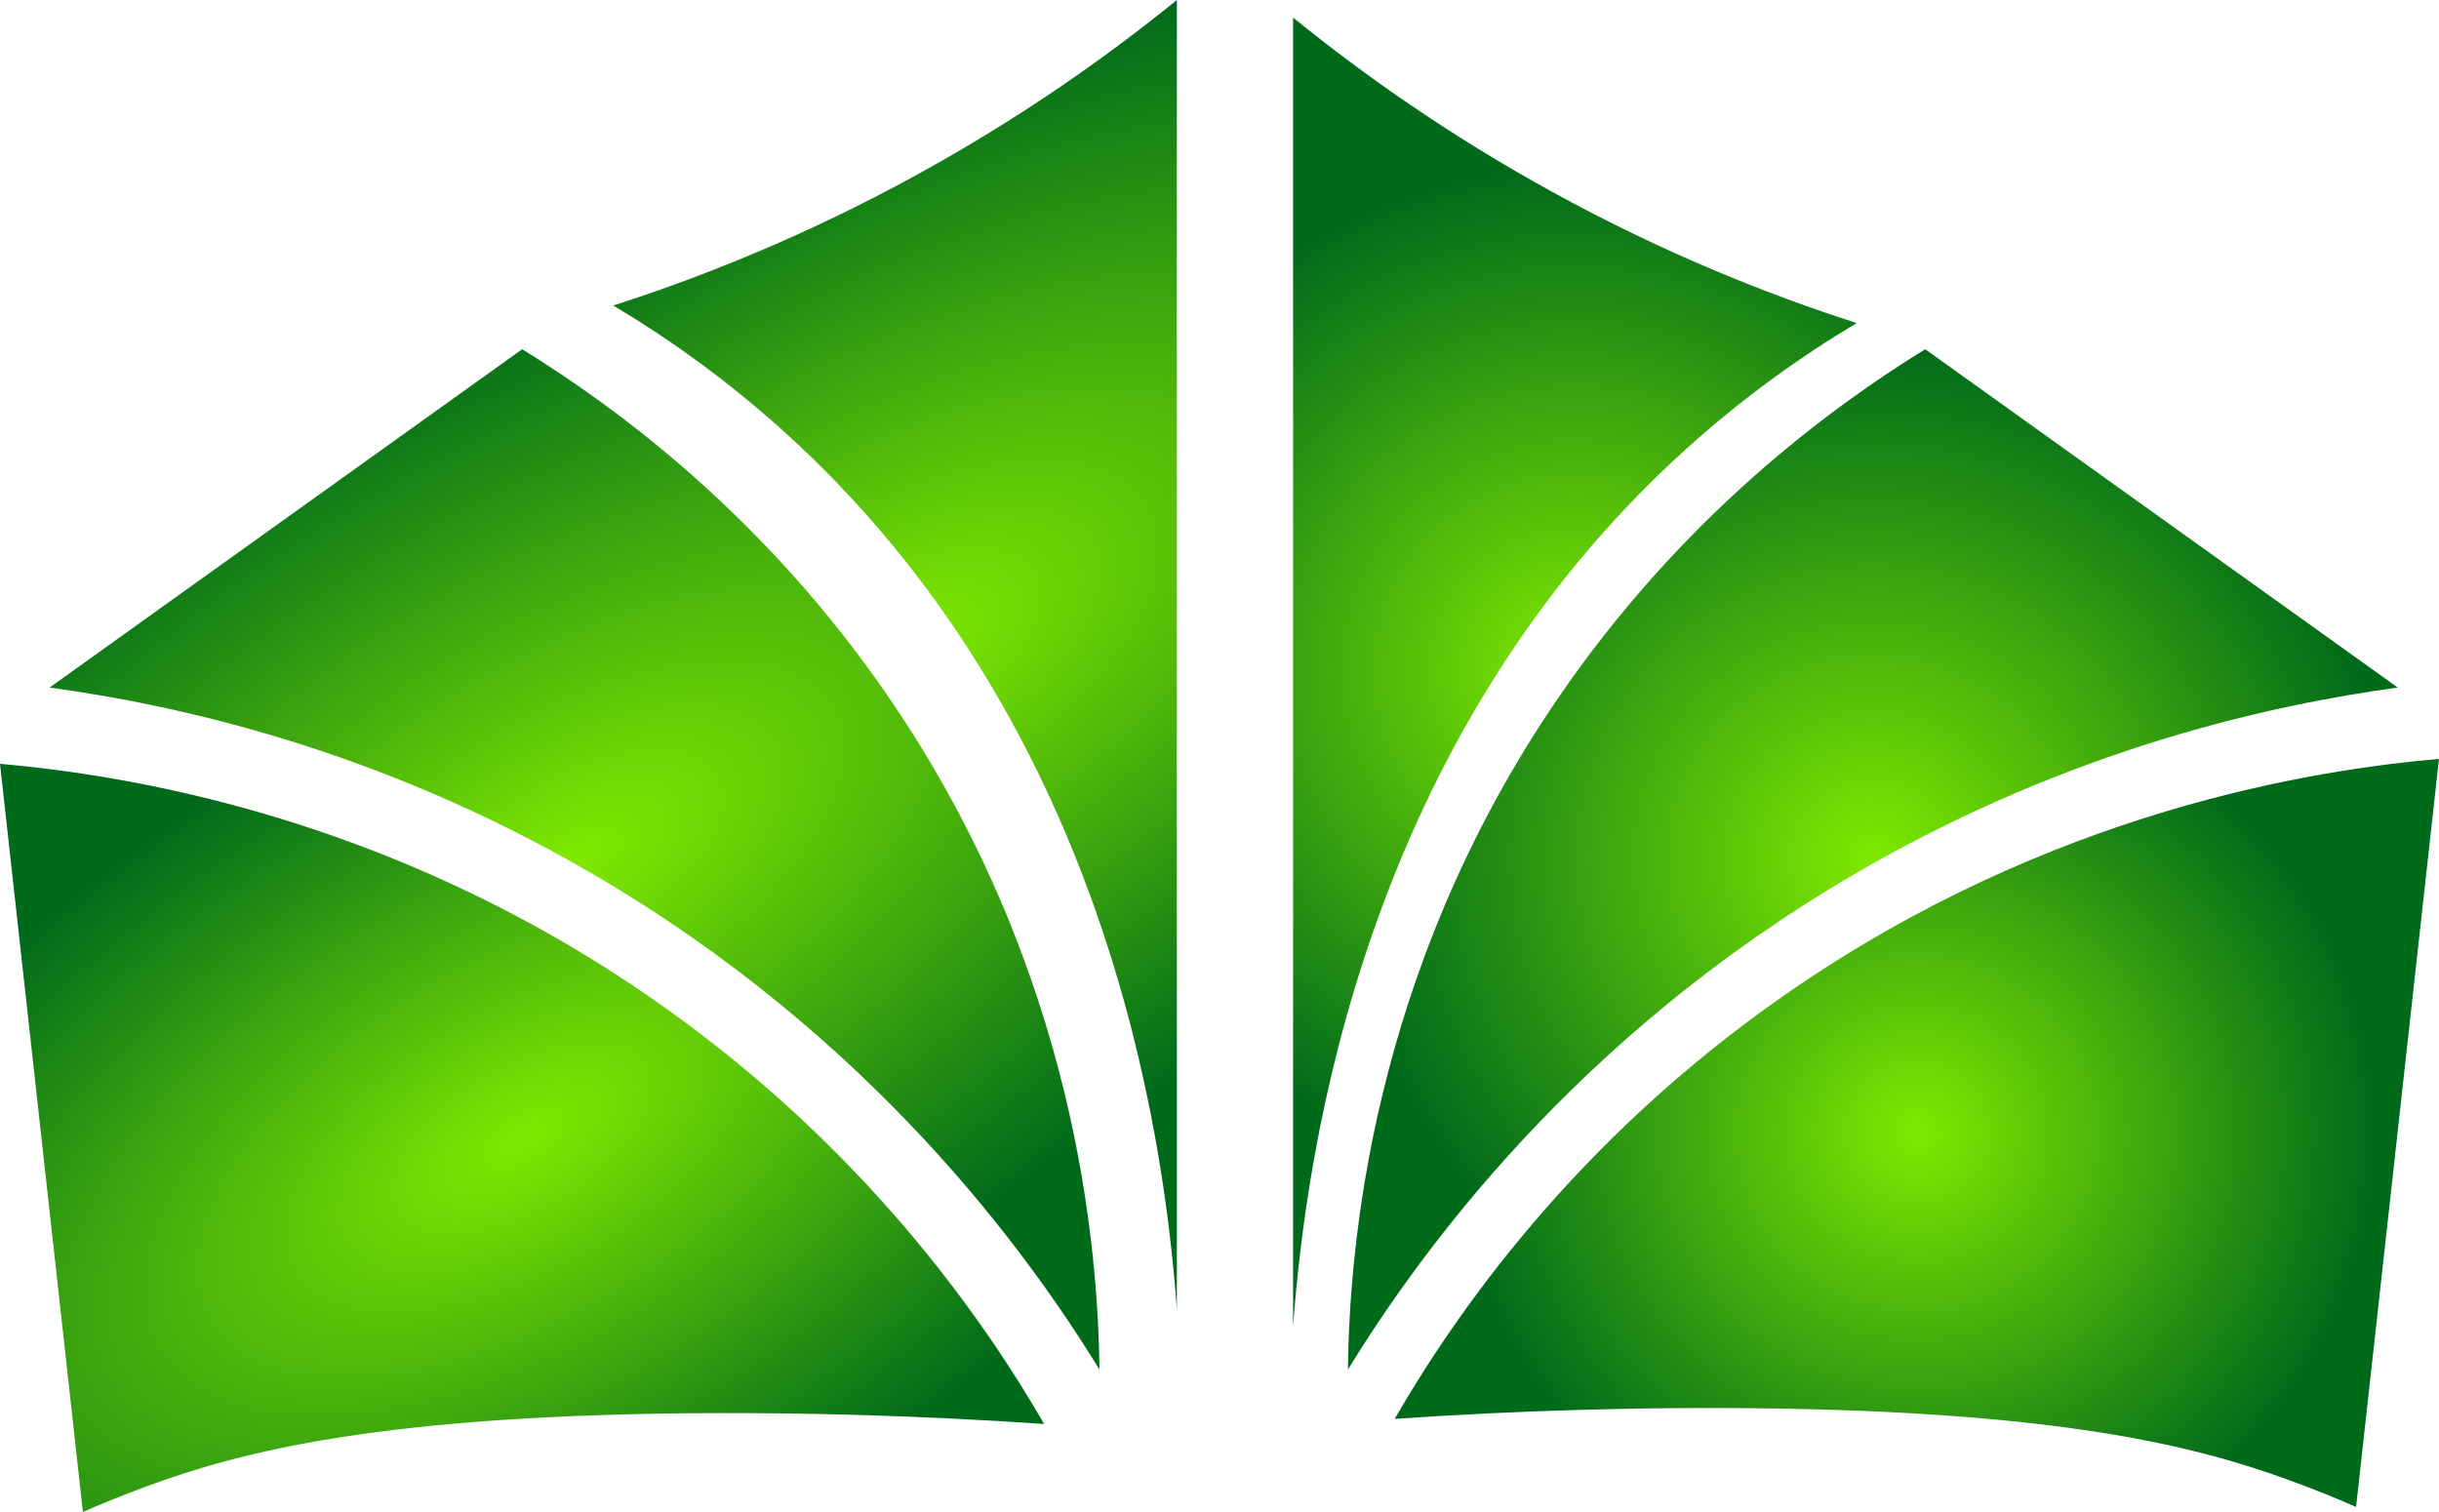
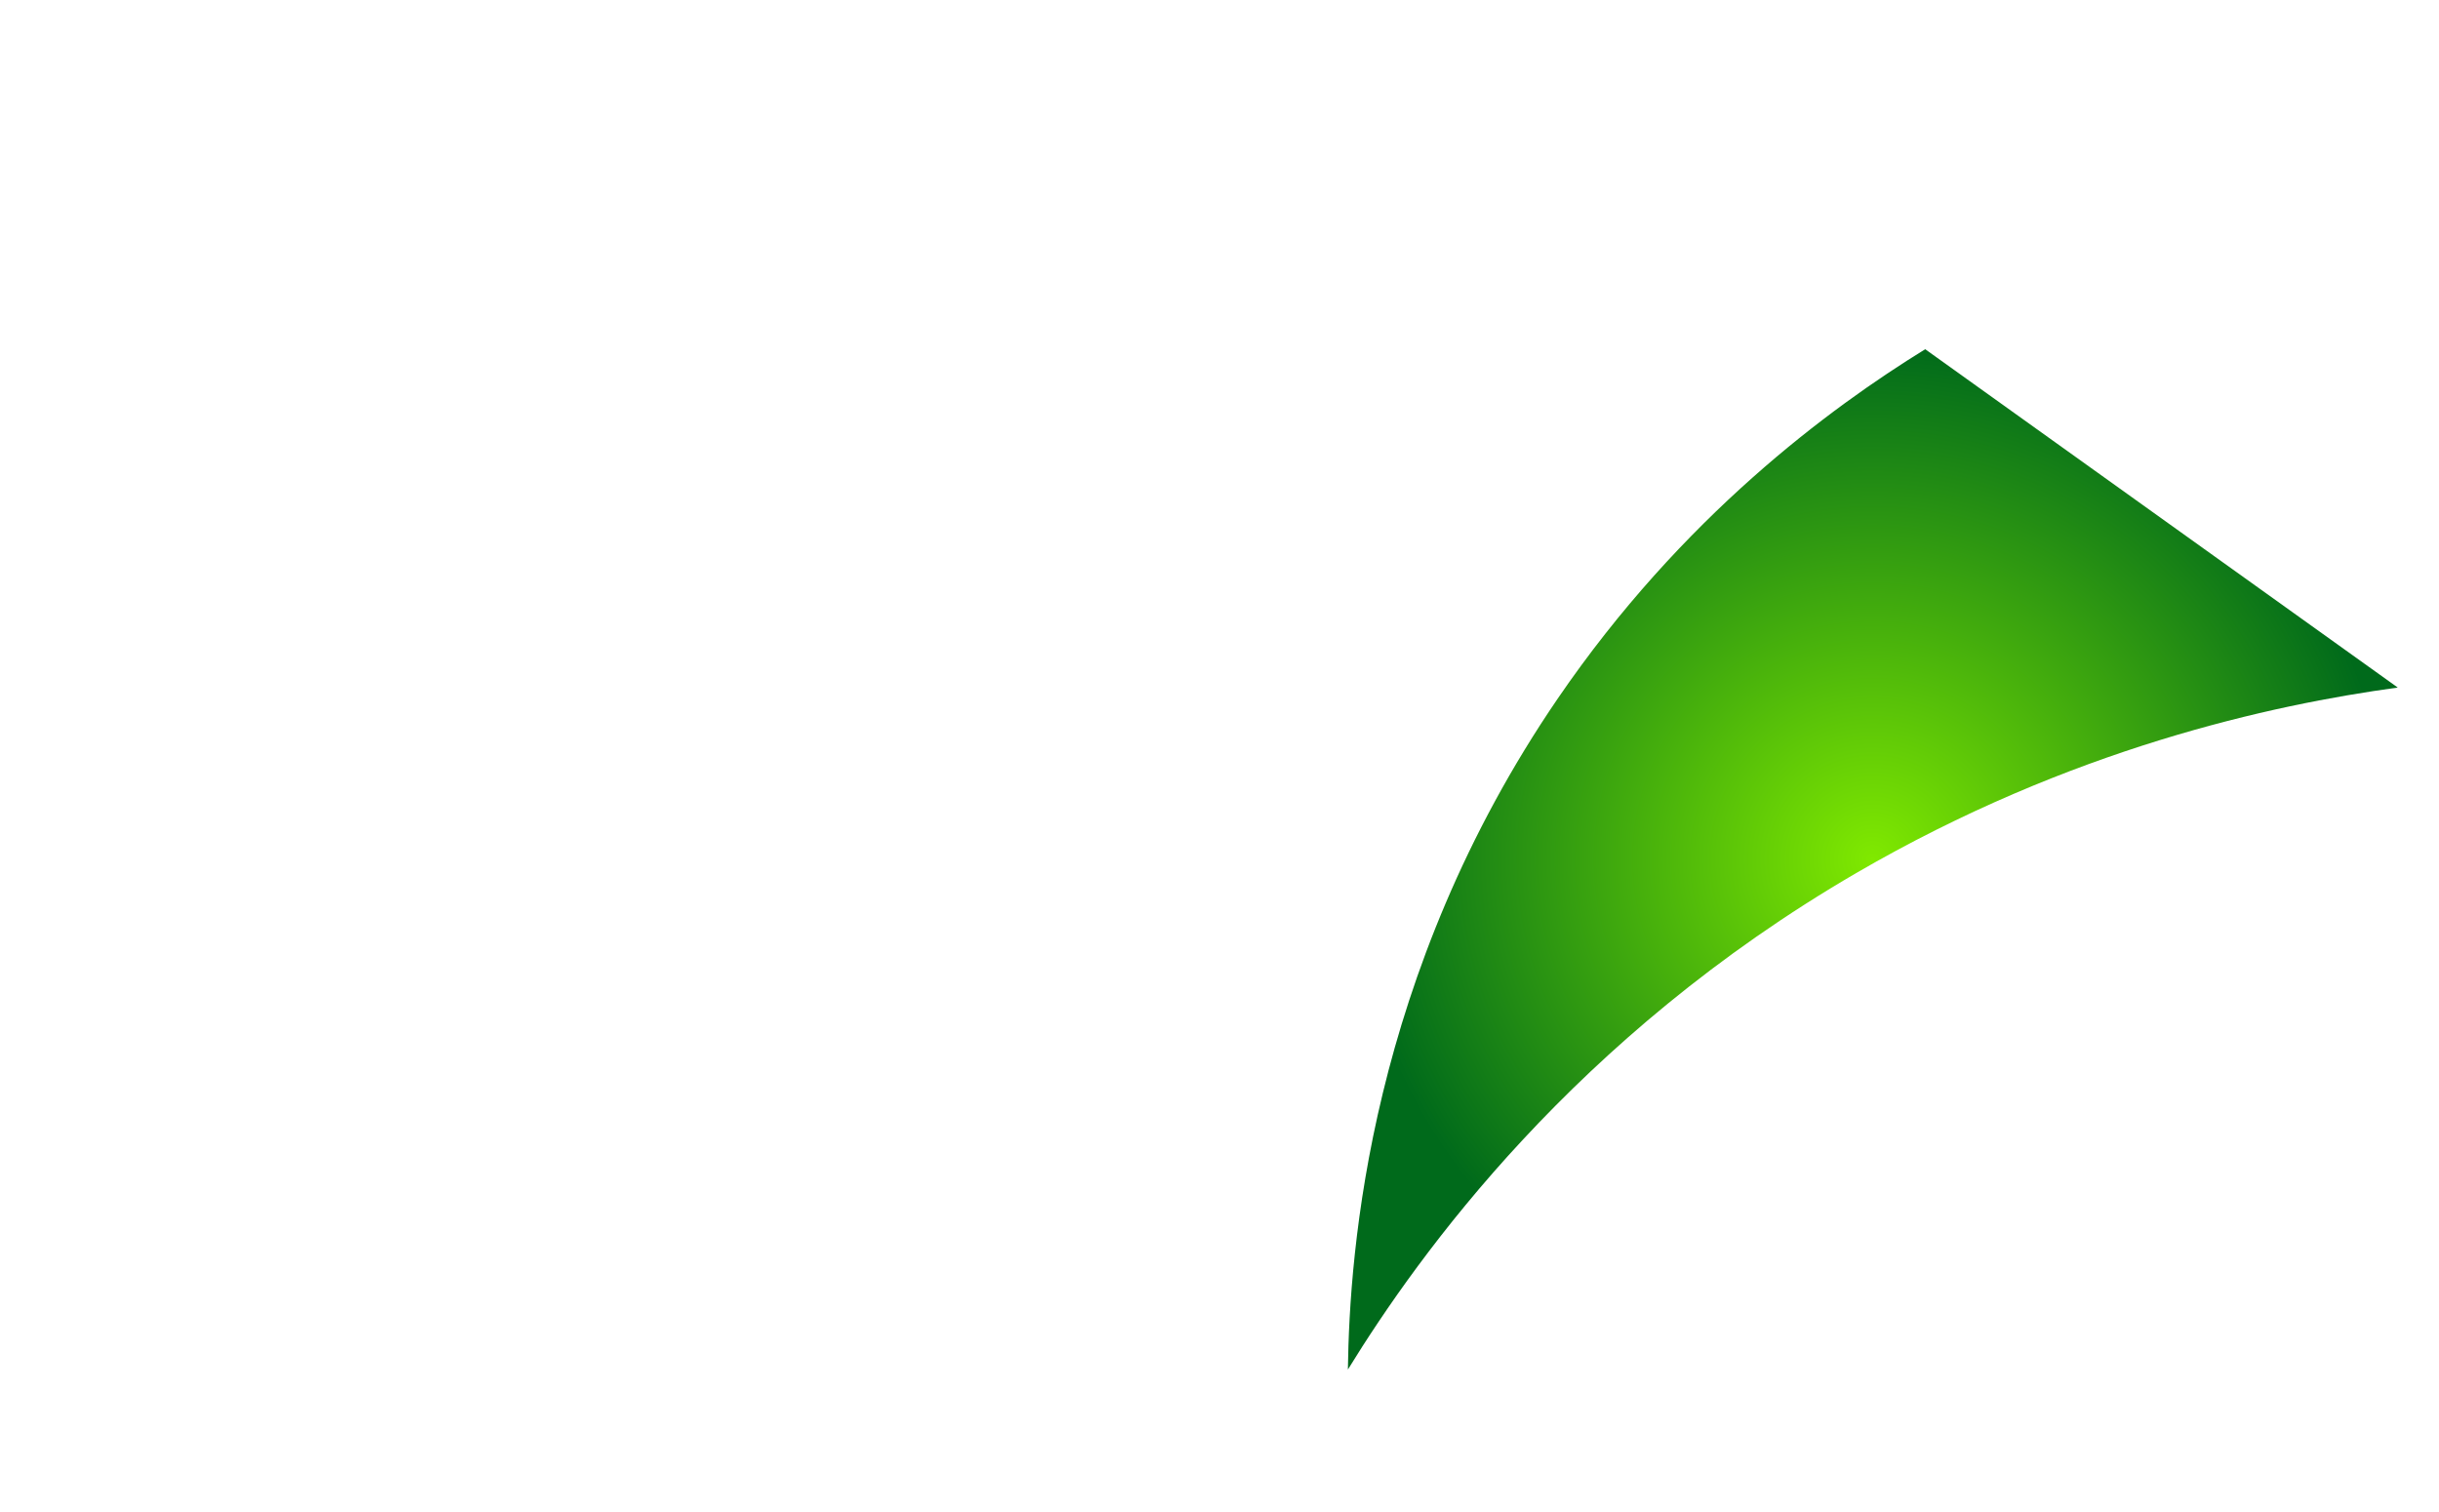
<svg xmlns="http://www.w3.org/2000/svg" width="100" height="62" viewBox="0 0 100 62" fill="none">
-   <path d="M3.399 62C4.019 61.726 4.946 61.337 6.091 60.919C9.811 59.558 15.588 57.98 29.448 57.944C32.913 57.937 37.464 58.024 42.811 58.391C40.36 54.156 35.437 46.981 26.727 40.944C15.895 33.424 5.099 31.774 0 31.321C1.131 41.549 2.269 51.771 3.399 62Z" fill="url(#paint0_radial_474_8431)" />
-   <path d="M96.593 61.791C95.973 61.517 95.046 61.128 93.901 60.711C90.181 59.349 84.404 57.772 70.544 57.736C67.079 57.728 62.528 57.815 57.181 58.182C59.632 53.947 64.555 46.772 73.265 40.736C84.105 33.222 94.893 31.566 99.999 31.119C98.869 41.348 97.731 51.569 96.6 61.798L96.593 61.791Z" fill="url(#paint1_radial_474_8431)" />
-   <path d="M2.042 28.187L21.409 14.32C25.311 16.726 31.38 21.192 36.472 28.641C44.19 39.929 45.014 51.31 45.079 56.158C42.162 51.418 35.779 42.515 24.239 35.801C15.457 30.694 7.206 28.9 2.042 28.194V28.187Z" fill="url(#paint2_radial_474_8431)" />
  <path d="M98.301 28.187L78.934 14.32C75.032 16.726 68.963 21.192 63.871 28.641C56.154 39.929 55.329 51.31 55.264 56.158C58.181 51.418 64.564 42.515 76.104 35.801C84.886 30.694 93.137 28.9 98.301 28.194V28.187Z" fill="url(#paint3_radial_474_8431)" />
-   <path d="M48.252 53.687V0C45.459 2.269 41.921 4.79 37.602 7.16C33.014 9.681 28.732 11.374 25.144 12.527C27.449 13.903 29.79 15.581 32.059 17.62C45.364 29.577 47.72 46.426 48.252 53.687Z" fill="url(#paint4_radial_474_8431)" />
-   <path d="M53.017 54.408V0.72C55.81 2.989 59.348 5.511 63.666 7.881C68.255 10.402 72.537 12.095 76.126 13.247C73.82 14.623 71.479 16.301 69.21 18.34C55.905 30.298 53.549 47.147 53.017 54.408Z" fill="url(#paint5_radial_474_8431)" />
  <defs>
    <radialGradient id="paint0_radial_474_8431" cx="0" cy="0" r="1" gradientUnits="userSpaceOnUse" gradientTransform="translate(21.402 46.658) rotate(-120.313) scale(18.528 37.288)">
      <stop stop-color="#80E900" />
      <stop offset="1" stop-color="#006A1B" />
    </radialGradient>
    <radialGradient id="paint1_radial_474_8431" cx="0" cy="0" r="1" gradientUnits="userSpaceOnUse" gradientTransform="translate(78.583 46.448) scale(18.703 18.47)">
      <stop stop-color="#80E900" />
      <stop offset="1" stop-color="#006A1B" />
    </radialGradient>
    <radialGradient id="paint2_radial_474_8431" cx="0" cy="0" r="1" gradientUnits="userSpaceOnUse" gradientTransform="translate(23.557 35.237) rotate(-120.313) scale(21.151 42.567)">
      <stop stop-color="#80E900" />
      <stop offset="1" stop-color="#006A1B" />
    </radialGradient>
    <radialGradient id="paint3_radial_474_8431" cx="0" cy="0" r="1" gradientUnits="userSpaceOnUse" gradientTransform="translate(76.782 35.232) scale(21.351 21.084)">
      <stop stop-color="#80E900" />
      <stop offset="1" stop-color="#006A1B" />
    </radialGradient>
    <radialGradient id="paint4_radial_474_8431" cx="0" cy="0" r="1" gradientUnits="userSpaceOnUse" gradientTransform="translate(36.704 26.84) rotate(-120.313) scale(20.689 41.636)">
      <stop stop-color="#80E900" />
      <stop offset="1" stop-color="#006A1B" />
    </radialGradient>
    <radialGradient id="paint5_radial_474_8431" cx="0" cy="0" r="1" gradientUnits="userSpaceOnUse" gradientTransform="translate(64.571 27.568) scale(20.884 20.623)">
      <stop stop-color="#80E900" />
      <stop offset="1" stop-color="#006A1B" />
    </radialGradient>
  </defs>
</svg>